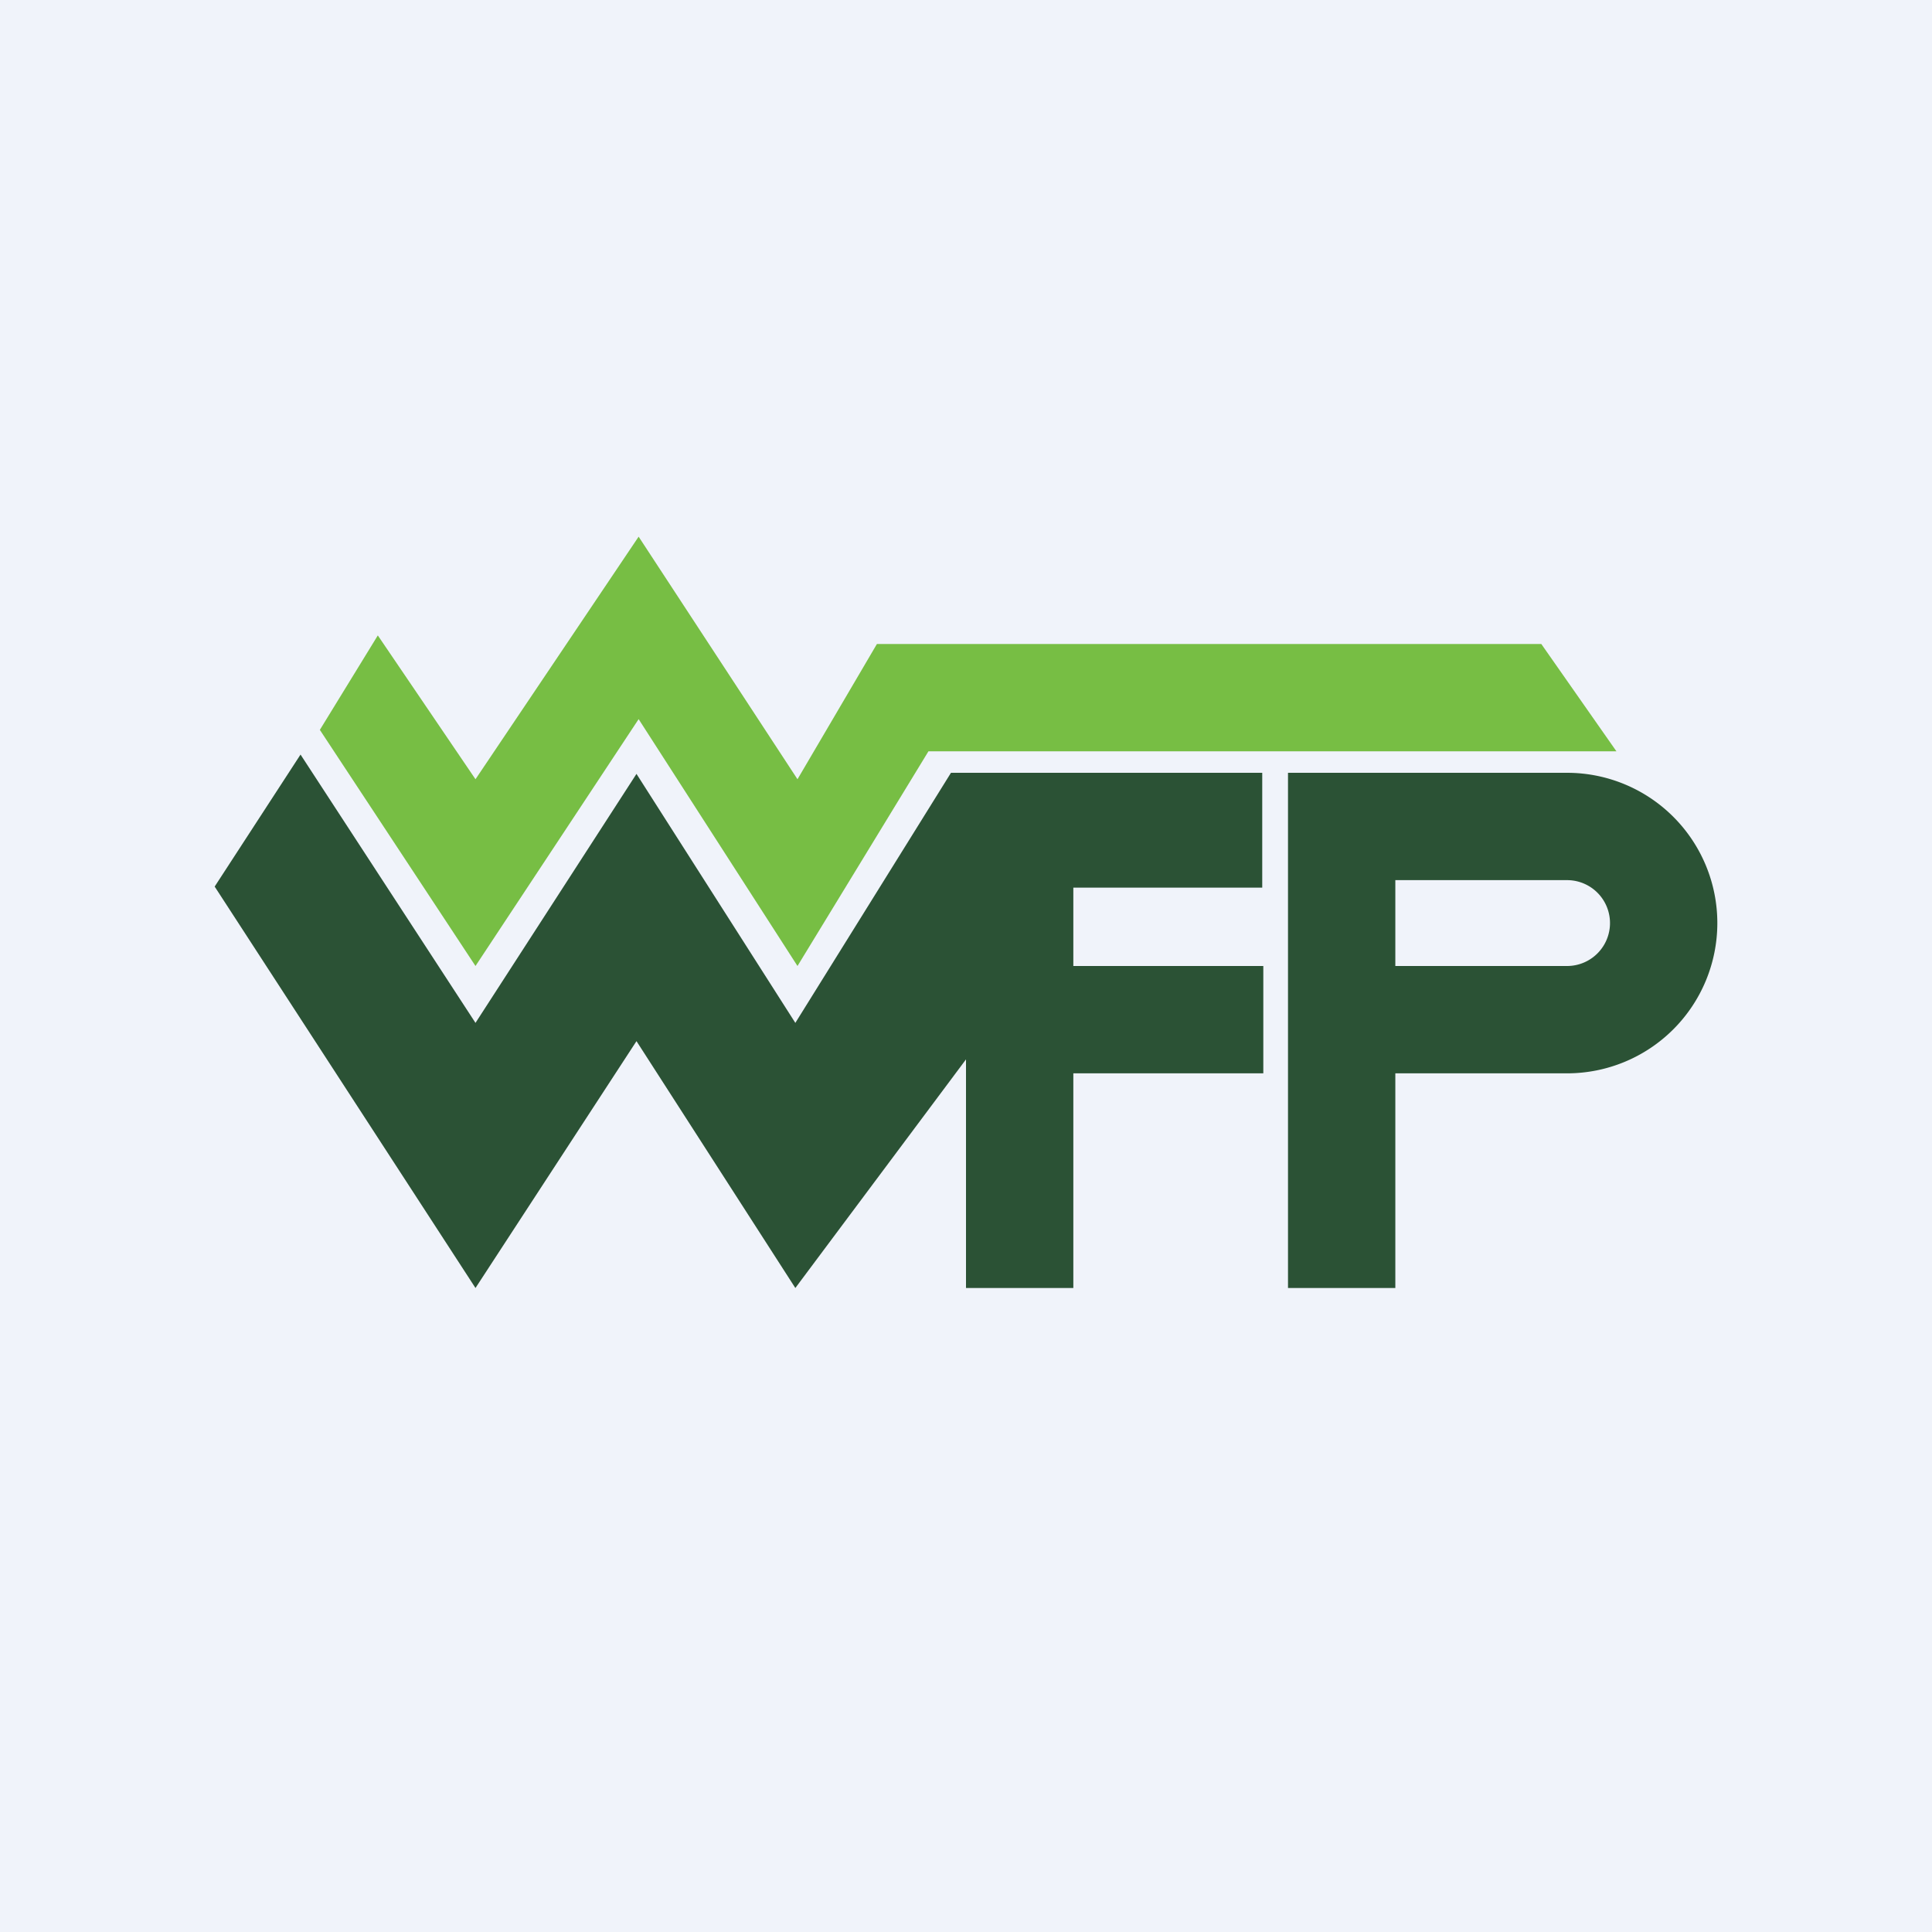
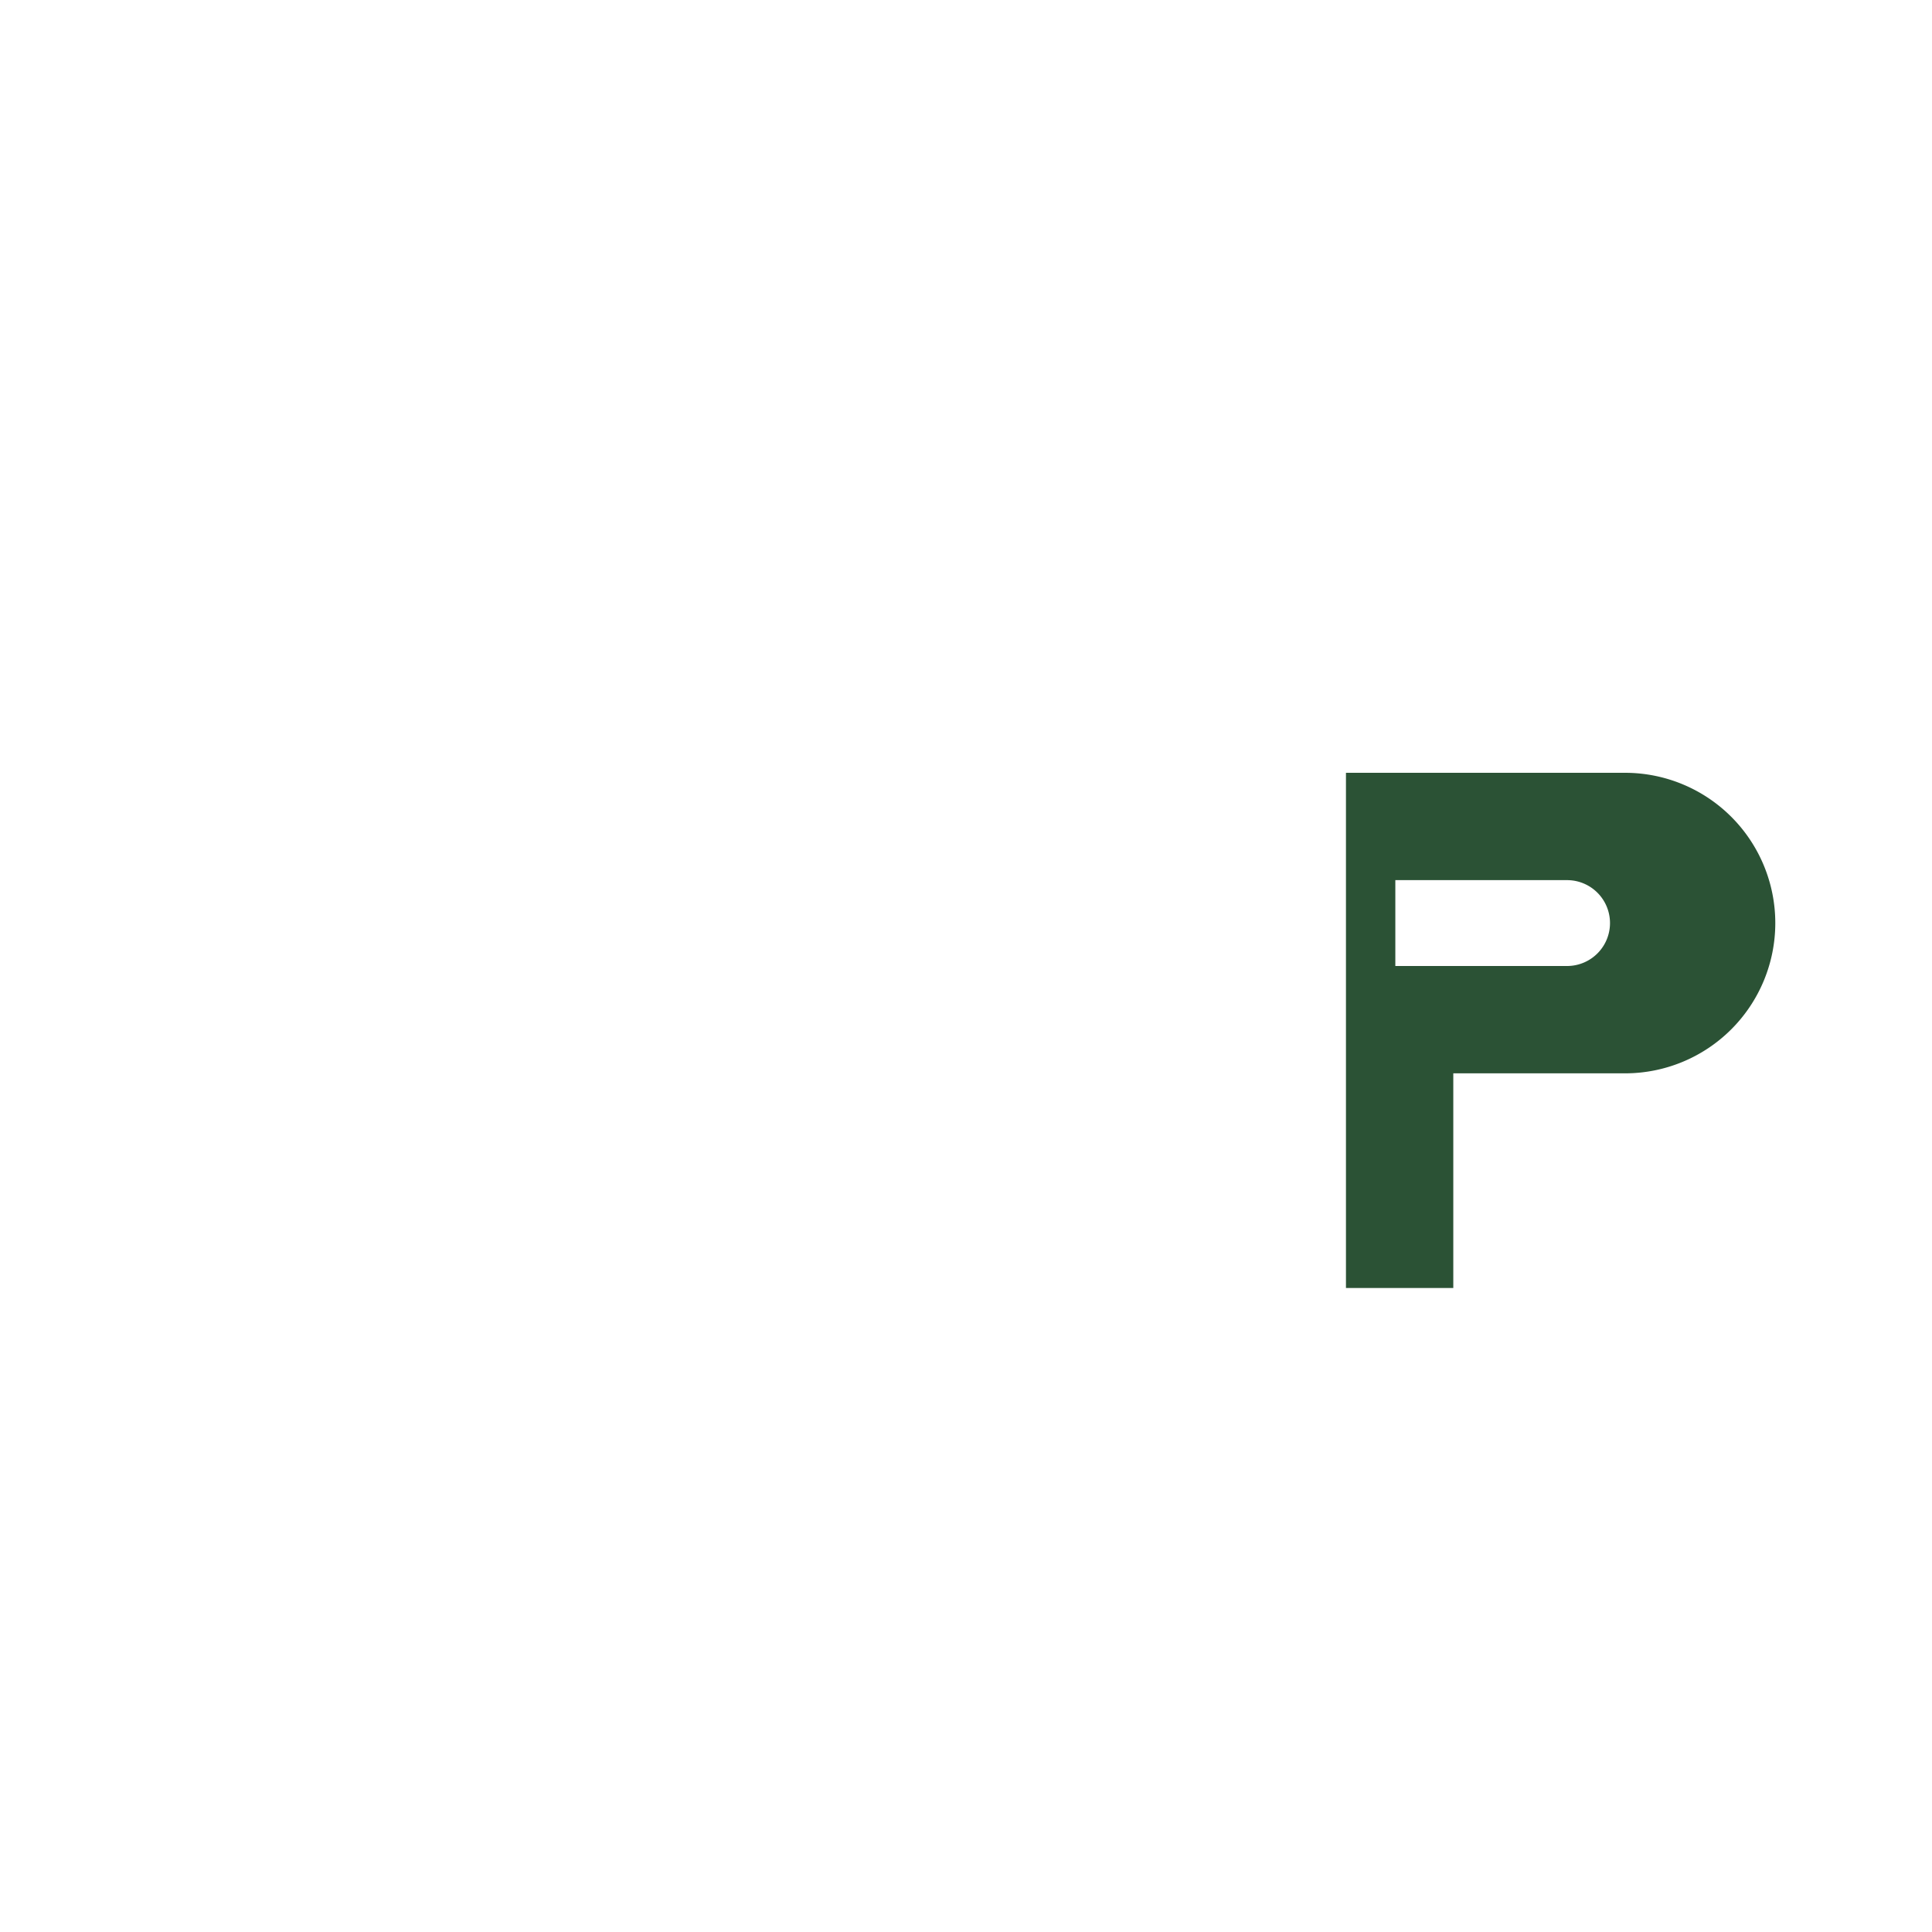
<svg xmlns="http://www.w3.org/2000/svg" width="18" height="18" viewBox="0 0 18 18">
-   <path fill="#F0F3FA" d="M0 0h18v18H0z" />
-   <path d="M4.43 12 2 8.26l.8-1.23 1.63 2.5 1.5-2.32 1.48 2.32L8.86 7.2h2.9v1.07H10V9h1.77v1H10v2H9V9.87L7.41 12 5.93 9.7 4.43 12Z" fill="#2B5235" />
-   <path fill-rule="evenodd" d="M12.54 7.2H12V12h1v-2h1.6a1.4 1.4 0 0 0 0-2.8h-2.06Zm.46 1V9h1.6a.4.4 0 0 0 0-.8H13Z" fill="#2B5235" />
-   <path d="M4.43 9 2.98 6.8l.54-.88.91 1.34L5.95 5l1.48 2.26L8.17 6h6.19l.7 1H8.65L7.43 9 5.95 6.7 4.43 9Z" fill="#77BE44" />
+   <path fill-rule="evenodd" d="M12.54 7.2V12h1v-2h1.6a1.4 1.4 0 0 0 0-2.8h-2.06Zm.46 1V9h1.6a.4.4 0 0 0 0-.8H13Z" fill="#2B5235" />
</svg>